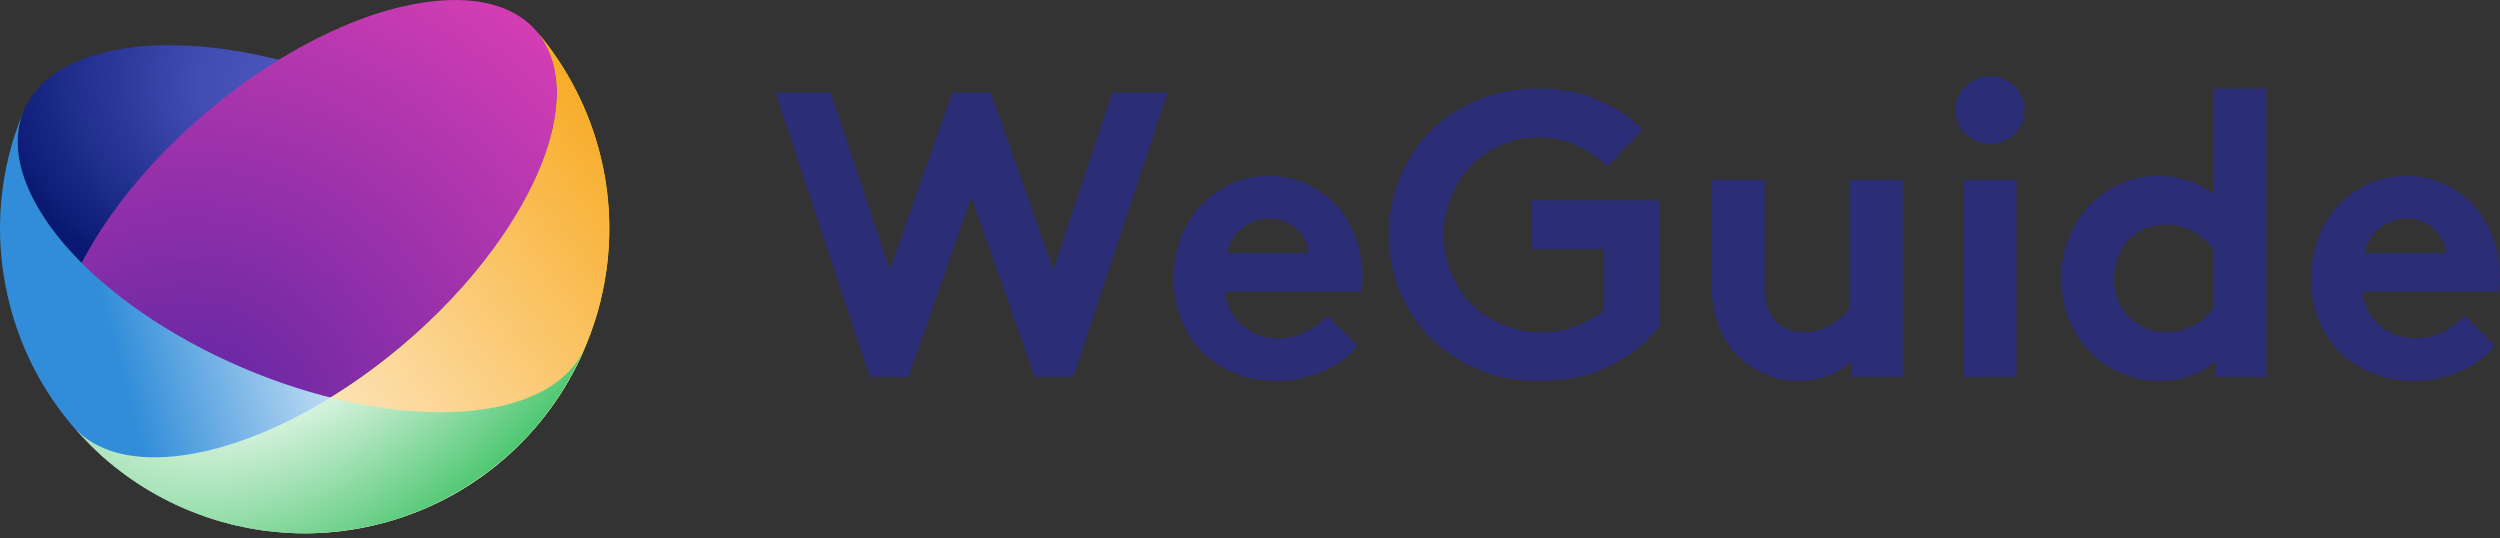
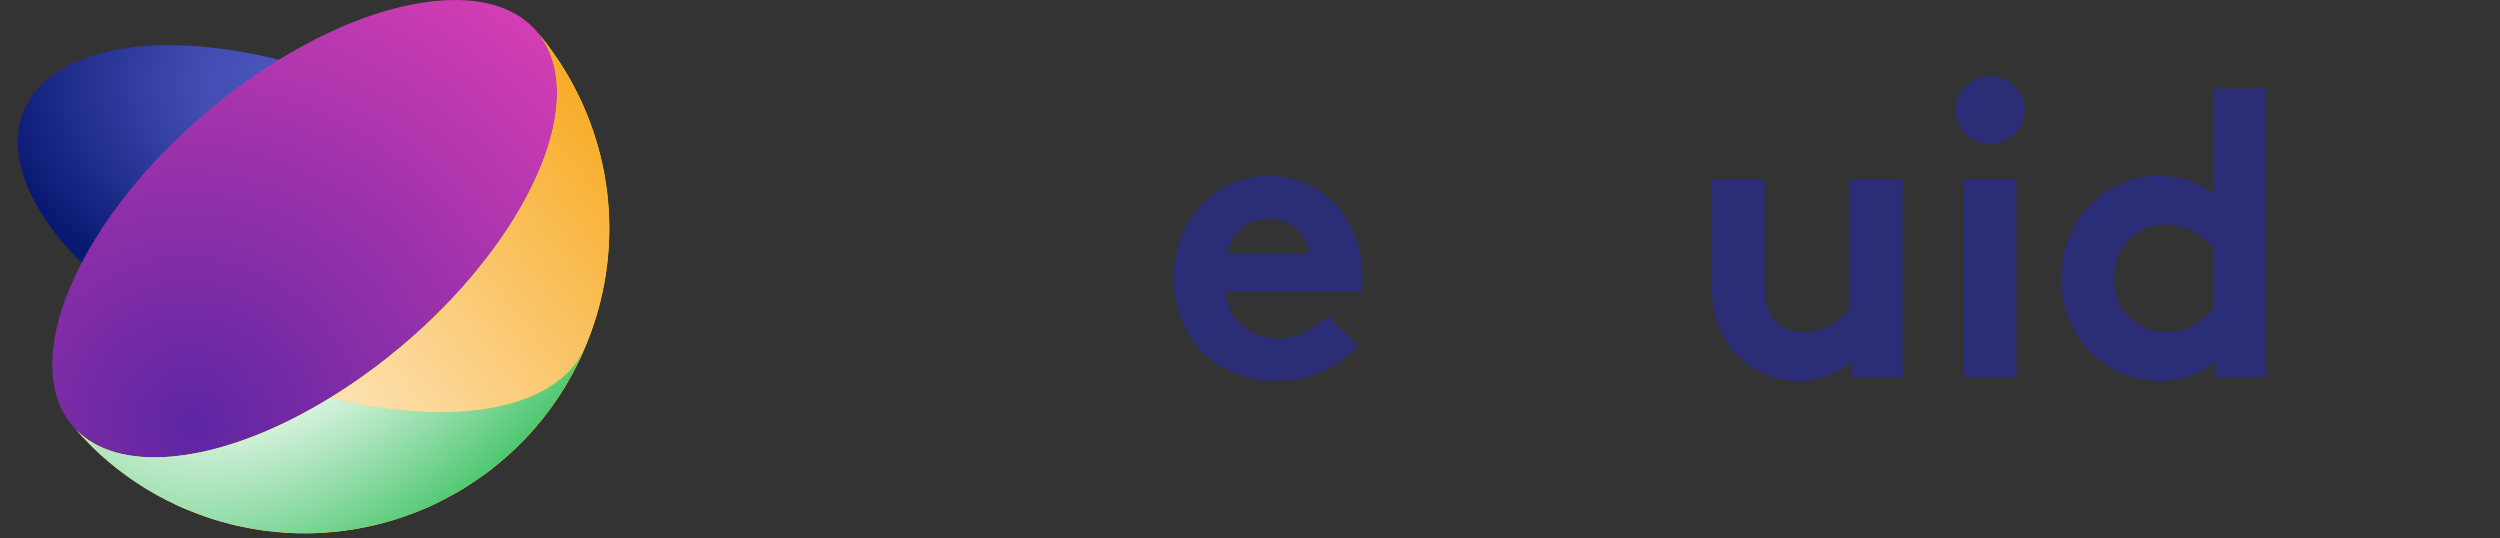
<svg xmlns="http://www.w3.org/2000/svg" width="288" height="62" viewBox="0 0 288 62" fill="none">
  <rect x="0" y="0" width="288" height="62" fill="#333333" stroke="none" />
-   <path d="M89.339 10.669H95.703L102.488 31.118L109.695 10.669H114.14L121.347 31.118L128.132 10.669H134.496L123.639 43.425H119.194L111.894 22.695L104.641 43.425H100.196L89.339 10.669Z" fill="#2B2D76" />
  <path fill-rule="evenodd" clip-rule="evenodd" d="M152.278 42.816C153.916 42.114 155.32 41.132 156.396 39.822L152.933 36.359C152.418 36.967 151.67 37.529 150.687 38.09C149.658 38.698 148.534 38.979 147.224 38.979C146.429 38.979 145.68 38.839 144.978 38.605C144.276 38.324 143.621 37.95 143.06 37.482C142.545 37.014 142.077 36.452 141.749 35.797C141.422 35.142 141.188 34.393 141.094 33.598H156.817C156.911 33.083 156.957 32.522 156.957 31.866C156.957 30.275 156.677 28.778 156.162 27.374C155.647 25.97 154.899 24.754 153.963 23.677C152.98 22.648 151.857 21.805 150.547 21.197C149.236 20.589 147.786 20.262 146.242 20.262C144.557 20.262 143.06 20.589 141.656 21.244C140.346 21.852 139.176 22.742 138.193 23.818C137.21 24.894 136.508 26.157 135.947 27.561C135.479 29.012 135.198 30.509 135.198 32.1C135.198 33.879 135.526 35.47 136.134 36.92C136.742 38.371 137.538 39.634 138.614 40.664C139.691 41.693 140.954 42.489 142.405 43.05C143.855 43.612 145.399 43.892 147.084 43.892C148.862 43.892 150.593 43.518 152.278 42.816ZM150.313 27.655C150.547 28.17 150.687 28.638 150.734 29.152H141.375C141.516 28.123 142.077 27.187 142.966 26.392C143.855 25.596 144.978 25.175 146.242 25.175C146.85 25.175 147.458 25.269 147.973 25.503C148.488 25.737 148.956 26.017 149.377 26.392C149.751 26.766 150.079 27.187 150.313 27.655Z" fill="#2B2D76" />
-   <path d="M177.218 15.817C175.673 15.817 174.223 16.098 172.913 16.706C171.556 17.314 170.433 18.11 169.45 19.092C168.467 20.122 167.672 21.338 167.157 22.649C166.595 24.052 166.315 25.503 166.315 27.047C166.315 28.638 166.595 30.136 167.204 31.493C167.765 32.85 168.561 34.067 169.543 35.049C170.526 36.032 171.743 36.828 173.1 37.389C174.457 37.997 175.907 38.278 177.499 38.278C178.996 38.278 180.353 38.044 181.57 37.576C182.786 37.108 183.863 36.5 184.798 35.751V28.685H176.375V23.07H191.116V37.623C189.665 39.495 187.746 40.992 185.407 42.162C183.067 43.332 180.4 43.893 177.358 43.893C174.785 43.893 172.445 43.472 170.339 42.583C168.233 41.694 166.408 40.524 164.864 38.98C163.32 37.483 162.15 35.704 161.308 33.645C160.419 31.586 159.998 29.387 159.998 27.047C159.998 24.708 160.419 22.508 161.261 20.449C162.103 18.39 163.273 16.612 164.817 15.068C166.315 13.57 168.14 12.401 170.245 11.512C172.351 10.623 174.691 10.201 177.264 10.201C179.698 10.201 181.944 10.623 183.956 11.465C185.968 12.307 187.746 13.43 189.244 14.881L185.173 19.186C184.19 18.203 183.02 17.361 181.663 16.753C180.306 16.144 178.856 15.817 177.218 15.817Z" fill="#2B2D76" />
  <path d="M219.192 20.73V43.425H213.343V41.601C212.454 42.396 211.471 43.004 210.395 43.332C209.366 43.706 208.29 43.894 207.213 43.894C205.622 43.894 204.172 43.566 202.861 42.864C201.504 42.209 200.381 41.32 199.492 40.243C198.79 39.354 198.229 38.278 197.808 37.062C197.386 35.892 197.199 34.441 197.199 32.756V20.73H203.283V32.99C203.283 34.02 203.376 34.815 203.61 35.377C203.797 35.985 204.078 36.453 204.406 36.874C204.874 37.389 205.435 37.763 206.043 37.95C206.652 38.185 207.213 38.278 207.822 38.278C208.477 38.278 209.085 38.185 209.647 37.997C210.161 37.81 210.676 37.576 211.144 37.295C211.565 37.015 211.986 36.734 212.314 36.359C212.641 36.032 212.875 35.751 213.109 35.471V20.73H219.192Z" fill="#2B2D76" />
  <path fill-rule="evenodd" clip-rule="evenodd" d="M226.448 9.92C225.652 10.669 225.277 11.605 225.277 12.681C225.277 13.758 225.652 14.693 226.448 15.442C227.243 16.191 228.178 16.565 229.256 16.565C230.33 16.565 231.268 16.191 232.063 15.442C232.859 14.693 233.233 13.758 233.233 12.681C233.233 11.605 232.859 10.669 232.063 9.92C231.268 9.172 230.33 8.797 229.256 8.797C228.178 8.797 227.243 9.172 226.448 9.92ZM226.213 43.425H232.295V20.73H226.213V43.425Z" fill="#2B2D76" />
  <path fill-rule="evenodd" clip-rule="evenodd" d="M255.224 41.6V43.425H261.074V10.201H254.99V22.368C253.212 20.964 251.06 20.262 248.579 20.262C247.035 20.262 245.584 20.543 244.228 21.198C242.871 21.759 241.701 22.602 240.719 23.678C239.689 24.754 238.894 25.971 238.332 27.422C237.724 28.872 237.442 30.417 237.442 32.101C237.442 33.645 237.724 35.096 238.191 36.453C238.752 37.857 239.455 39.027 240.345 40.056C241.327 41.226 242.589 42.162 244.135 42.864C245.631 43.566 247.222 43.893 248.908 43.893C250.078 43.893 251.152 43.706 252.23 43.332C253.307 43.004 254.289 42.396 255.224 41.6ZM252.603 26.626C253.586 27.188 254.381 27.843 254.99 28.685V35.47C254.381 36.312 253.633 36.968 252.698 37.483C251.716 37.997 250.686 38.278 249.516 38.278C248.673 38.278 247.878 38.138 247.175 37.81C246.427 37.483 245.771 37.061 245.257 36.5C244.696 35.985 244.275 35.33 243.946 34.581C243.666 33.833 243.527 32.99 243.527 32.101C243.527 31.306 243.666 30.51 243.946 29.762C244.227 29.013 244.601 28.358 245.118 27.749C245.631 27.188 246.24 26.72 246.941 26.392C247.644 26.065 248.486 25.878 249.374 25.878C250.544 25.878 251.621 26.111 252.603 26.626Z" fill="#2B2D76" />
-   <path fill-rule="evenodd" clip-rule="evenodd" d="M283.303 42.816C284.941 42.114 286.345 41.132 287.42 39.822L283.958 36.359C283.442 36.967 282.694 37.529 281.712 38.09C280.682 38.698 279.56 38.979 278.248 38.979C277.453 38.979 276.704 38.839 276.004 38.605C275.301 38.324 274.645 37.95 274.084 37.482C273.57 37.014 273.101 36.452 272.774 35.797C272.445 35.142 272.213 34.393 272.119 33.598H287.841C287.936 33.083 287.981 32.522 287.981 31.866C287.981 30.275 287.701 28.778 287.185 27.374C286.671 25.97 285.923 24.754 284.988 23.677C284.003 22.648 282.881 21.805 281.572 21.197C280.26 20.589 278.809 20.262 277.266 20.262C275.582 20.262 274.084 20.589 272.68 21.244C271.371 21.852 270.201 22.742 269.218 23.818C268.234 24.894 267.533 26.157 266.972 27.561C266.503 29.012 266.224 30.509 266.224 32.1C266.224 33.879 266.55 35.47 267.159 36.92C267.767 38.371 268.563 39.634 269.638 40.664C270.715 41.693 271.979 42.489 273.428 43.05C274.879 43.612 276.423 43.892 278.108 43.892C279.886 43.892 281.617 43.518 283.303 42.816ZM281.337 27.655C281.572 28.17 281.711 28.638 281.759 29.152H272.4C272.54 28.123 273.101 27.187 273.991 26.392C274.879 25.596 276.003 25.175 277.265 25.175C277.874 25.175 278.482 25.269 278.998 25.503C279.512 25.737 279.981 26.017 280.4 26.392C280.776 26.766 281.103 27.187 281.337 27.655Z" fill="#2B2D76" />
  <path fill-rule="evenodd" clip-rule="evenodd" d="M21.625 5.259C38.283 6.105 57.838 16.237 65.273 27.875C72.709 39.513 65.224 48.273 48.566 47.427C31.908 46.581 12.353 36.449 4.917 24.811C-2.519 13.173 4.967 4.413 21.625 5.259Z" fill="url(#paint0_radial)" />
  <path fill-rule="evenodd" clip-rule="evenodd" d="M10.201 28.822C18.49 14.347 36.37 1.487 50.112 0.119C63.854 -1.25 68.281 9.388 59.993 23.863C51.704 38.338 33.824 51.198 20.082 52.566C6.34 53.934 1.913 43.297 10.201 28.822Z" fill="url(#paint1_radial)" />
  <path fill-rule="evenodd" clip-rule="evenodd" d="M26.737 60.425C19.484 58.641 13.313 54.722 8.745 49.486C11.102 51.908 14.94 53.078 20.081 52.569C33.826 51.2 51.701 38.337 59.989 23.866C64.99 15.138 65.365 7.809 61.867 3.663C68.874 11.945 71.957 23.357 69.172 34.699C64.563 53.511 45.548 65.034 26.737 60.425Z" fill="#FFE200" />
-   <path fill-rule="evenodd" clip-rule="evenodd" d="M0.926 34.3C-0.823 26.813 -0.023 19.325 2.726 12.803C1.37 16.032 1.966 20.191 4.92 24.812C12.355 36.447 31.908 46.578 48.566 47.426C58.609 47.935 65.318 44.952 67.43 39.957C63.213 49.959 54.427 57.867 43.056 60.517C24.193 64.91 5.318 53.164 0.926 34.3ZM2.756 12.727C2.685 12.897 2.621 13.072 2.563 13.248L2.756 12.727Z" fill="url(#paint2_linear)" />
  <path fill-rule="evenodd" clip-rule="evenodd" d="M38.529 61.231C37.26 61.395 35.972 61.454 34.686 61.436C35.821 61.448 36.979 61.407 38.529 61.231ZM29.773 61.009C30.106 61.085 30.679 61.167 31.27 61.19C30.948 61.196 30.364 61.12 29.773 61.009ZM42.091 60.693C41.488 60.857 40.874 60.968 40.003 61.067C40.74 60.985 41.483 60.857 42.091 60.693ZM26.737 60.424C26.567 60.383 26.404 60.342 26.246 60.284C26.602 60.401 27.159 60.529 27.72 60.611C27.305 60.558 27.018 60.494 26.737 60.424ZM45.43 59.88C44.728 60.091 44.197 60.237 43.407 60.413C44.039 60.278 44.653 60.114 45.43 59.88ZM50.624 57.786C49.613 58.3 48.572 58.757 47.507 59.149C48.601 58.757 49.654 58.295 50.624 57.786ZM19.724 57.868C20.526 58.271 21.373 58.645 22.239 58.974C21.49 58.705 20.59 58.312 19.724 57.868ZM14.021 54.382C15.717 55.668 17.537 56.792 19.443 57.739C17.338 56.681 15.618 55.604 14.021 54.382ZM53.912 55.92C53.374 56.295 52.812 56.634 52.105 56.985C52.818 56.646 53.491 56.241 53.912 55.92ZM57.088 53.633C56.597 54.072 56.076 54.469 55.368 54.937C56.047 54.51 56.679 54.025 57.088 53.633ZM59.773 51.287C59.299 51.756 58.878 52.148 58.281 52.65C58.784 52.241 59.252 51.802 59.773 51.287ZM9.774 50.579C10.892 51.767 11.634 52.451 12.407 53.106C11.47 52.311 10.588 51.468 9.774 50.579ZM63.417 47.047C62.299 48.596 61.054 50.03 59.726 51.334C61.059 50.018 62.294 48.584 63.417 47.047ZM48.566 47.426C45.15 47.251 41.606 46.689 38.072 45.8C46.84 40.413 55.093 32.417 59.989 23.859C64.99 15.138 65.365 7.808 61.867 3.662C68.874 11.944 71.957 23.357 69.172 34.698C68.757 36.406 68.219 38.056 67.289 40.215C65.078 45.058 58.428 47.924 48.566 47.426ZM65.488 43.835C64.955 44.818 64.358 45.754 63.551 46.848C64.259 45.877 64.908 44.87 65.488 43.835ZM67.189 40.455C66.879 41.244 66.517 41.999 65.915 43.051C66.411 42.191 66.844 41.296 67.189 40.455Z" fill="url(#paint3_linear)" />
  <path fill-rule="evenodd" clip-rule="evenodd" d="M34.651 61.436C33.627 61.424 32.581 61.366 31.27 61.19C30.679 61.167 30.106 61.085 29.773 61.009C29.047 60.915 28.316 60.78 27.72 60.611C27.159 60.529 26.602 60.401 26.246 60.284C25.725 60.161 25.222 60.02 24.666 59.851C24.725 59.868 24.725 59.868 24.719 59.868C23.935 59.623 23.169 59.354 22.239 58.974C21.373 58.646 20.526 58.271 19.724 57.867C19.525 57.797 19.343 57.704 19.443 57.739C17.537 56.792 15.718 55.668 14.021 54.382C13.46 53.978 12.921 53.545 12.401 53.1L12.407 53.106C11.634 52.451 10.892 51.767 9.774 50.579C9.412 50.229 9.073 49.86 8.745 49.486C11.102 51.908 14.94 53.077 20.081 52.568C25.702 52.007 32.013 49.527 38.072 45.8C41.606 46.69 45.15 47.251 48.566 47.426C58.428 47.923 65.078 45.058 67.289 40.215C67.459 39.916 67.341 40.197 67.189 40.454C66.844 41.296 66.411 42.192 65.915 43.051C65.926 43.116 65.722 43.484 65.488 43.835C64.908 44.87 64.259 45.877 63.551 46.848C63.622 46.789 63.522 46.924 63.417 47.047C62.294 48.584 61.059 50.018 59.726 51.333L59.773 51.287C59.252 51.802 58.784 52.24 58.281 52.65C58.012 52.919 57.568 53.299 57.088 53.633C56.679 54.025 56.047 54.51 55.368 54.937C55.012 55.23 54.474 55.592 53.912 55.919C53.491 56.241 52.818 56.645 52.105 56.985C51.713 57.248 51.175 57.528 50.625 57.786C49.654 58.295 48.601 58.757 47.507 59.149C46.77 59.441 46.016 59.699 45.431 59.88C44.653 60.114 44.039 60.278 43.407 60.412C43.144 60.506 42.623 60.623 42.091 60.693C41.483 60.856 40.74 60.985 40.003 61.067C39.687 61.143 39.114 61.214 38.529 61.231C36.979 61.407 35.821 61.448 34.686 61.436H34.669H34.651Z" fill="url(#paint4_radial)" />
  <defs>
    <radialGradient id="paint0_radial" cx="0" cy="0" r="1" gradientUnits="userSpaceOnUse" gradientTransform="translate(43.764 10.992) rotate(6.097) scale(45.435 29.533)">
      <stop stop-color="#5862CB" />
      <stop offset="0.46" stop-color="#424DB2" />
      <stop offset="1" stop-color="#091973" />
    </radialGradient>
    <radialGradient id="paint1_radial" cx="0" cy="0" r="1" gradientUnits="userSpaceOnUse" gradientTransform="translate(22.24 48.988) rotate(-56.439) scale(59.927 62.521)">
      <stop stop-color="#5D25A2" />
      <stop offset="1" stop-color="#D33DB3" />
    </radialGradient>
    <linearGradient id="paint2_linear" x1="42.267" y1="20.622" x2="10.282" y2="29.105" gradientUnits="userSpaceOnUse">
      <stop stop-color="white" />
      <stop offset="1" stop-color="#318DD9" />
    </linearGradient>
    <linearGradient id="paint3_linear" x1="31.913" y1="76.895" x2="85.544" y2="35.005" gradientUnits="userSpaceOnUse">
      <stop stop-color="white" />
      <stop offset="1" stop-color="#F8AD2A" />
    </linearGradient>
    <radialGradient id="paint4_radial" cx="0" cy="0" r="1" gradientUnits="userSpaceOnUse" gradientTransform="translate(35.096 26.34) rotate(45.001) scale(35.09 54.566)">
      <stop stop-color="white" />
      <stop offset="0.51" stop-color="#D4F1DC" />
      <stop offset="1" stop-color="#4EC771" />
    </radialGradient>
  </defs>
</svg>